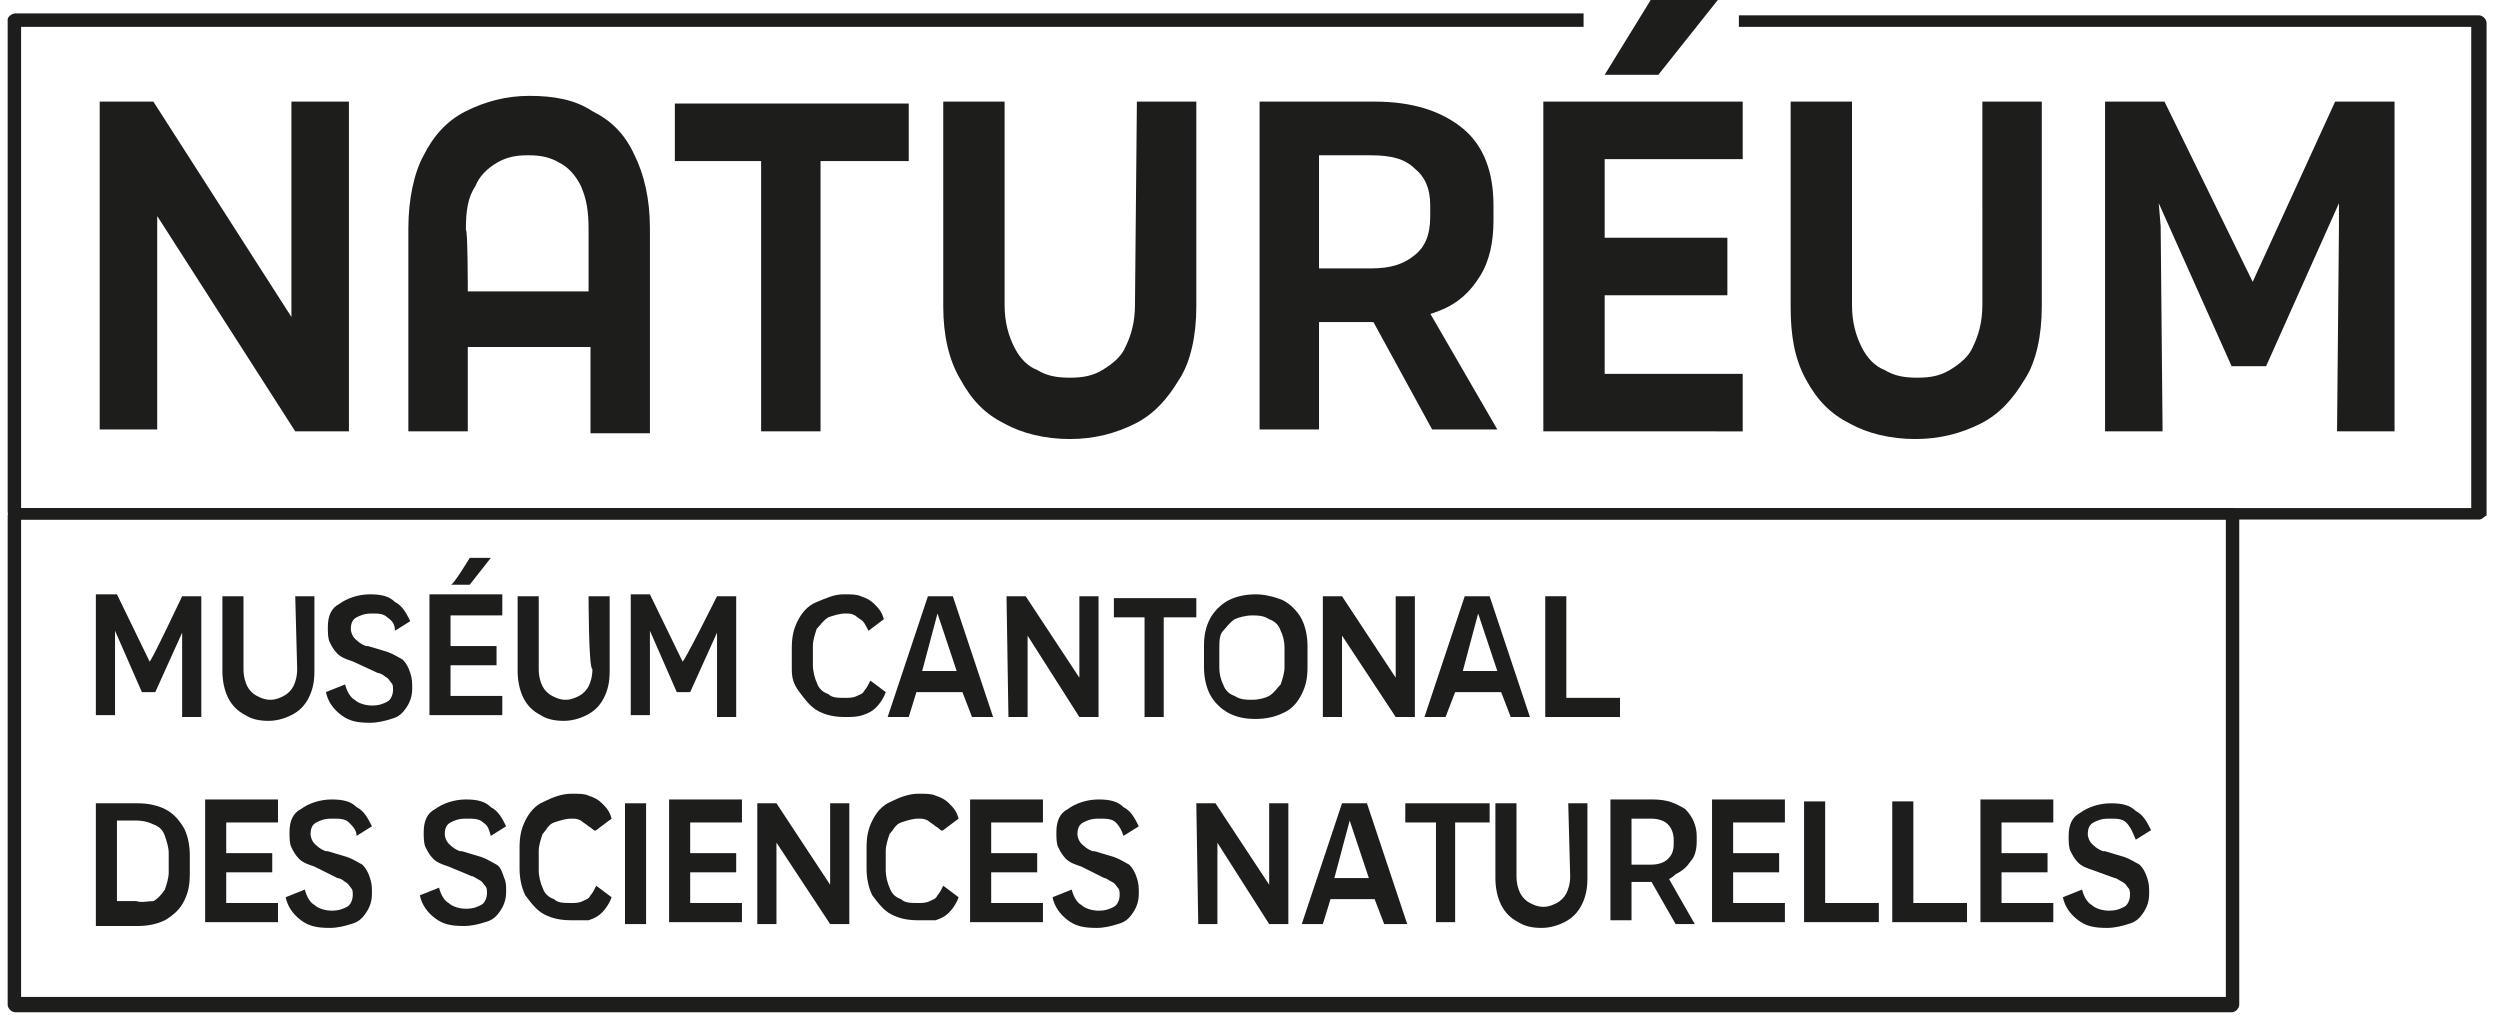
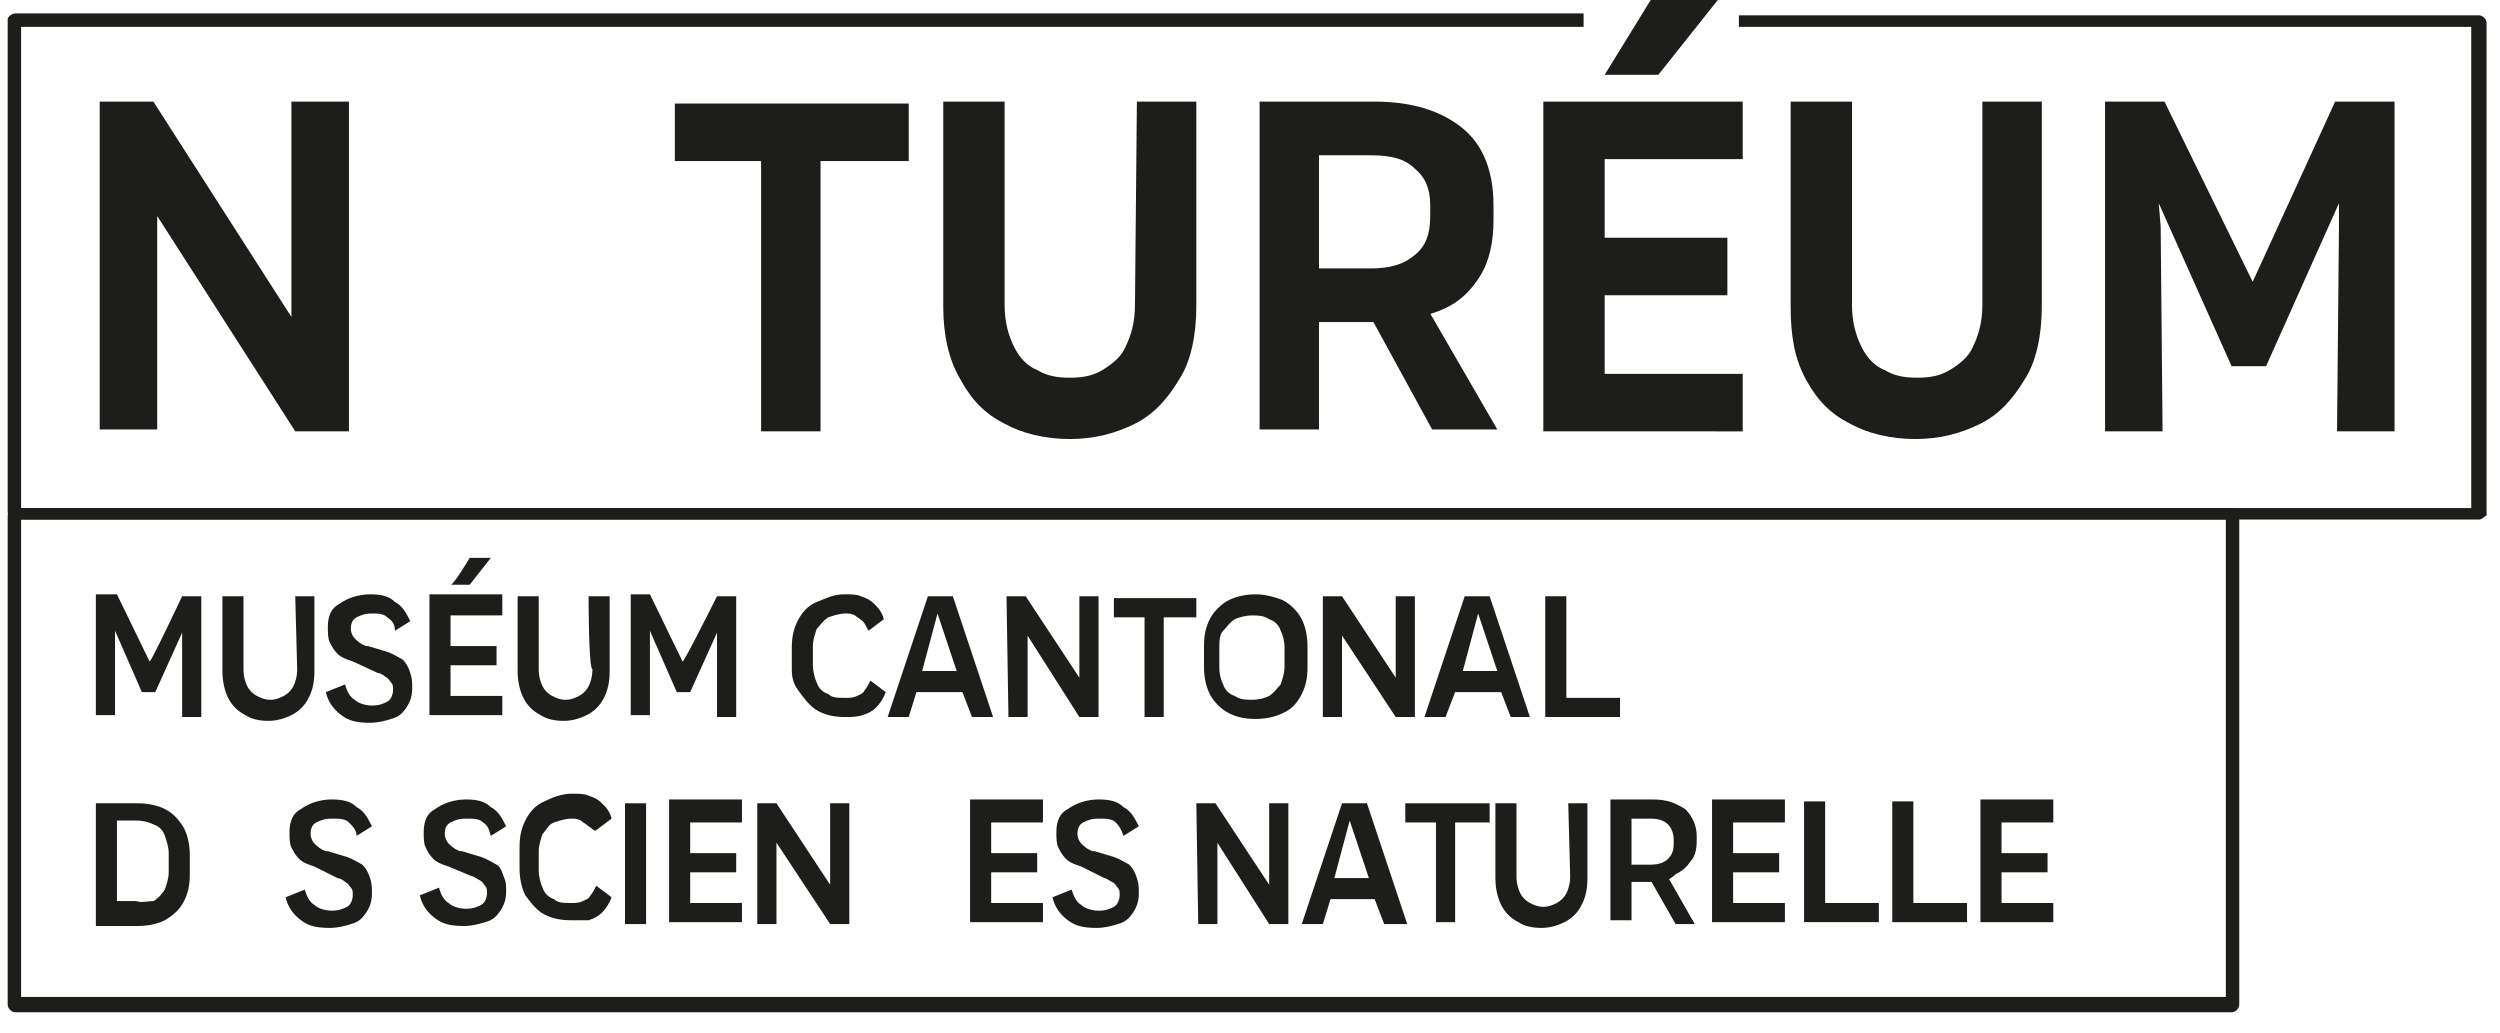
<svg xmlns="http://www.w3.org/2000/svg" version="1.1" id="Calque_1" x="0px" y="0px" viewBox="0 0 130.4 53.9" style="enable-background:new 0 0 130.4 53.9;" xml:space="preserve">
  <style type="text/css">
	.st0{fill:#1D1D1B;}
</style>
  <g id="g958">
    <path id="path942" class="st0" d="M5.2,5.3H8L15.5,17l-0.3,0.1V5.3h3v17.2h-2.8L7.9,10.8l0.3-0.1v11.7h-3C5.2,22.6,5.2,5.3,5.2,5.3   z" />
-     <path id="path944" class="st0" d="M30.9,5.8c1,0.5,1.7,1.2,2.2,2.3c0.5,1,0.8,2.3,0.8,3.8v10.7h-3.1v-4.5h-6.4v4.4h-3.1V11.9   c0-1.5,0.3-2.9,0.8-3.8c0.5-1,1.2-1.8,2.2-2.3c1-0.5,2.1-0.8,3.3-0.8l0,0C28.9,5,30,5.2,30.9,5.8z M24.4,15.2h6.3V12   c0-1-0.1-1.6-0.4-2.3c-0.3-0.6-0.7-1-1.1-1.2c-0.5-0.3-1-0.4-1.6-0.4h-0.1c-0.6,0-1.1,0.1-1.6,0.4S25,9.2,24.8,9.7   c-0.4,0.6-0.5,1.3-0.5,2.3C24.4,11.9,24.4,15.2,24.4,15.2z" />
    <path id="path946" class="st0" d="M47.4,8.4h-4.6v14.1h-3.1V8.4h-4.5v-3h12.2V8.4z" />
    <path id="path948" class="st0" d="M59.3,5.3h3.1V16c0,1.5-0.3,2.9-0.9,3.8c-0.6,1-1.3,1.8-2.3,2.3s-2.1,0.8-3.4,0.8l0,0   c-1.3,0-2.5-0.3-3.4-0.8c-1-0.5-1.7-1.2-2.3-2.3c-0.6-1-0.9-2.3-0.9-3.8V5.3h3.2v10.6c0,0.9,0.2,1.6,0.5,2.2s0.7,1,1.2,1.2   c0.5,0.3,1,0.4,1.7,0.4l0,0c0.7,0,1.2-0.1,1.7-0.4s1-0.7,1.2-1.2c0.3-0.6,0.5-1.3,0.5-2.2L59.3,5.3z" />
    <path id="path950" class="st0" d="M67.6,14h3.9c1,0,1.7-0.2,2.3-0.7c0.5-0.4,0.8-1,0.8-2v-0.6c0-0.9-0.3-1.5-0.8-1.9   c-0.5-0.5-1.2-0.7-2.3-0.7h-3.4l0.7-0.7v15h-3.1V5.3h6c2,0,3.5,0.5,4.6,1.4s1.6,2.3,1.6,4v0.8c0,1.1-0.2,2.1-0.7,2.9   c-0.5,0.8-1.1,1.4-2.1,1.8s-2.1,0.6-3.4,0.6h-3.9L67.6,14z M70.6,14.9l3.1-0.1l4.4,7.6h-3.4L70.6,14.9z" />
    <path id="path952" class="st0" d="M90.9,8.3h-7.2v4.1h6.4v3h-6.4v4.1h7.2v3H80.5V5.3h10.4V8.3z M86.1,0h3.5l-3.1,3.9h-2.8L86.1,0z" />
    <path id="path954" class="st0" d="M103.4,5.3h3.1V16c0,1.5-0.3,2.9-0.9,3.8c-0.6,1-1.3,1.8-2.3,2.3s-2.1,0.8-3.4,0.8l0,0   c-1.3,0-2.5-0.3-3.4-0.8c-1-0.5-1.7-1.2-2.3-2.3c-0.6-1.1-0.8-2.3-0.8-3.8V5.3h3.2v10.6c0,0.9,0.2,1.6,0.5,2.2s0.7,1,1.2,1.2   c0.5,0.3,1,0.4,1.7,0.4l0,0c0.7,0,1.2-0.1,1.7-0.4s1-0.7,1.2-1.2c0.3-0.6,0.5-1.3,0.5-2.2L103.4,5.3z" />
    <path id="path956" class="st0" d="M121.8,5.3h3.1v17.2h-3l0.1-10.7v-1.2l-3.8,8.5h-1.8l-3.8-8.5l0.1,1.2l0.1,10.7h-3V5.3h3.1   l4.6,9.4L121.8,5.3z" />
  </g>
  <g id="g1030">
    <path id="path960" class="st0" d="M9.5,31.1h1v6.3h-1v-4V33l-1.4,3.1H7.4L6,32.9v0.4v4H5V31h1.1l1.7,3.5   C7.8,34.7,9.5,31.1,9.5,31.1z" />
    <path id="path962" class="st0" d="M15.4,31.1h1V35c0,0.6-0.1,1-0.3,1.4c-0.2,0.4-0.5,0.7-0.9,0.9s-0.8,0.3-1.2,0.3l0,0   c-0.5,0-0.9-0.1-1.2-0.3c-0.4-0.2-0.7-0.5-0.9-0.9c-0.2-0.4-0.3-0.9-0.3-1.4v-3.9h1.1v3.8c0,0.4,0.1,0.7,0.2,0.9   c0.1,0.2,0.3,0.4,0.5,0.5s0.4,0.2,0.7,0.2l0,0c0.3,0,0.5-0.1,0.7-0.2c0.2-0.1,0.4-0.3,0.5-0.5s0.2-0.5,0.2-0.9L15.4,31.1z" />
    <path id="path964" class="st0" d="M20.2,32.2C20,32,19.7,32,19.4,32l0,0c-0.4,0-0.6,0.1-0.8,0.2c-0.2,0.1-0.3,0.3-0.3,0.6   c0,0.2,0.1,0.4,0.2,0.5s0.3,0.3,0.6,0.4h0.1l1,0.3c0.3,0.1,0.6,0.3,0.8,0.4c0.2,0.2,0.3,0.4,0.4,0.7s0.1,0.5,0.1,0.8   c0,0.4-0.1,0.7-0.3,1c-0.2,0.3-0.4,0.5-0.8,0.6c-0.3,0.1-0.7,0.2-1.1,0.2l0,0c-0.7,0-1.1-0.1-1.5-0.4c-0.4-0.3-0.7-0.7-0.8-1.2   l1-0.4c0.1,0.4,0.3,0.7,0.5,0.8c0.2,0.2,0.6,0.3,0.9,0.3l0,0c0.4,0,0.6-0.1,0.8-0.2c0.2-0.1,0.3-0.4,0.3-0.6c0-0.2,0-0.3-0.1-0.4   c-0.1-0.1-0.1-0.2-0.3-0.3c-0.1-0.1-0.3-0.2-0.4-0.2l-1.3-0.6c-0.3-0.1-0.6-0.2-0.8-0.4c-0.2-0.2-0.3-0.4-0.4-0.6   c-0.1-0.2-0.1-0.5-0.1-0.8c0-0.6,0.2-1,0.6-1.2c0.4-0.3,1-0.5,1.6-0.5l0,0c0.6,0,1,0.1,1.3,0.4c0.4,0.2,0.6,0.6,0.8,1l-0.8,0.5   C20.6,32.6,20.5,32.4,20.2,32.2z" />
    <path id="path966" class="st0" d="M26.2,32.1h-2.7v1.6h2.4v1h-2.4v1.6h2.7v1h-3.8V31h3.8V32.1z M24.5,29.1h1.1l-1.1,1.4h-1   C23.6,30.6,24.5,29.1,24.5,29.1z" />
    <path id="path968" class="st0" d="M30.7,31.1h1.1V35c0,0.6-0.1,1-0.3,1.4c-0.2,0.4-0.5,0.7-0.9,0.9s-0.8,0.3-1.2,0.3l0,0   c-0.5,0-0.9-0.1-1.2-0.3c-0.4-0.2-0.7-0.5-0.9-0.9C27.1,36,27,35.5,27,35v-3.9h1.1v3.8c0,0.4,0.1,0.7,0.2,0.9s0.3,0.4,0.5,0.5   s0.4,0.2,0.7,0.2l0,0c0.3,0,0.5-0.1,0.7-0.2c0.2-0.1,0.4-0.3,0.5-0.5s0.2-0.5,0.2-0.9C30.7,34.9,30.7,31.1,30.7,31.1z" />
    <path id="path970" class="st0" d="M37.4,31.1h1v6.3h-1v-4V33L36,36.1h-0.7l-1.4-3.2v0.4v4h-1V31h1l1.7,3.5   C35.6,34.7,37.4,31.1,37.4,31.1z" />
    <path id="path972" class="st0" d="M45,32.4c-0.1-0.1-0.3-0.2-0.4-0.3C44.4,32,44.3,32,44.1,32l0,0c-0.3,0-0.6,0.1-0.9,0.2   c-0.3,0.2-0.4,0.4-0.6,0.6c-0.1,0.3-0.2,0.6-0.2,0.9v1c0,0.3,0.1,0.7,0.2,0.9c0.1,0.3,0.3,0.5,0.6,0.6c0.2,0.2,0.5,0.2,0.9,0.2l0,0   c0.2,0,0.4,0,0.6-0.1c0.2-0.1,0.3-0.1,0.4-0.3c0.1-0.1,0.2-0.3,0.3-0.5l0.8,0.6c-0.1,0.3-0.3,0.6-0.5,0.8s-0.4,0.3-0.7,0.4   c-0.3,0.1-0.6,0.1-0.9,0.1l0,0c-0.6,0-1-0.1-1.4-0.3s-0.7-0.6-1-1s-0.4-0.7-0.4-1.2v-1.1c0-0.6,0.1-1,0.3-1.4s0.5-0.8,1-1   S43.5,31,44,31l0,0c0.4,0,0.7,0,0.9,0.1c0.3,0.1,0.5,0.2,0.7,0.4c0.2,0.2,0.4,0.4,0.5,0.8l-0.8,0.6C45.2,32.7,45.1,32.5,45,32.4z" />
    <path id="path974" class="st0" d="M50.7,37.4l-0.5-1.3h-2.4l-0.4,1.3h-1.1l2.1-6.3h1.3l2.1,6.3H50.7z M48.1,35h1.8l-1-3L48.1,35z" />
    <path id="path976" class="st0" d="M52.5,31.1h1l2.9,4.4h-0.1v-4.4h1v6.3h-1L53.5,33h0.1v4.4h-1L52.5,31.1L52.5,31.1z" />
    <path id="path978" class="st0" d="M62.4,32.2h-1.7v5.2h-1v-5.2h-1.6v-1h4.3V32.2z" />
    <path id="path980" class="st0" d="M66.9,31.3c0.4,0.2,0.8,0.6,1,1c0.2,0.4,0.3,0.9,0.3,1.4v1.1c0,0.6-0.1,1-0.3,1.4   c-0.2,0.4-0.5,0.8-1,1c-0.4,0.2-0.9,0.3-1.4,0.3l0,0c-0.6,0-1-0.1-1.4-0.3s-0.8-0.6-1-1s-0.3-0.9-0.3-1.4v-1.1c0-0.6,0.1-1,0.3-1.4   c0.2-0.4,0.6-0.8,1-1S65,31,65.5,31l0,0C65.9,31,66.4,31.1,66.9,31.3z M66.2,36.3c0.3-0.2,0.4-0.4,0.6-0.6c0.1-0.3,0.2-0.6,0.2-0.9   v-1c0-0.4-0.1-0.7-0.2-0.9c-0.1-0.3-0.3-0.5-0.6-0.6c-0.3-0.2-0.6-0.2-0.9-0.2l0,0c-0.3,0-0.7,0.1-0.9,0.2   c-0.3,0.2-0.4,0.4-0.6,0.6c-0.2,0.2-0.2,0.6-0.2,0.9v1c0,0.4,0.1,0.7,0.2,0.9c0.1,0.3,0.3,0.5,0.6,0.6c0.3,0.2,0.6,0.2,0.9,0.2l0,0   C65.7,36.5,66,36.4,66.2,36.3z" />
    <path id="path982" class="st0" d="M69,31.1h1l2.9,4.4h-0.1v-4.4h1v6.3h-1L69.9,33H70v4.4h-1V31.1z" />
    <path id="path984" class="st0" d="M78.8,37.4l-0.5-1.3h-2.4l-0.5,1.3h-1.1l2.1-6.3h1.3l2.1,6.3H78.8z M76.3,35h1.8l-1-3L76.3,35z" />
    <path id="path986" class="st0" d="M81.7,36.4h2.8v1h-3.9v-6.3h1.1V36.4z" />
    <path id="path988" class="st0" d="M8.6,42.2c0.4,0.2,0.7,0.5,1,1c0.2,0.4,0.3,0.9,0.3,1.4v1c0,0.6-0.1,1-0.3,1.4s-0.5,0.7-1,1   c-0.4,0.2-0.9,0.3-1.4,0.3H5v-6.4h2.2C7.7,41.9,8.2,42,8.6,42.2z M8,47c0.2-0.1,0.4-0.3,0.6-0.6c0.1-0.3,0.2-0.6,0.2-0.9v-1   c0-0.3-0.1-0.6-0.2-0.9C8.5,43.3,8.3,43.1,8,43c-0.2-0.1-0.5-0.2-0.9-0.2h-1V47h1C7.4,47.1,7.7,47,8,47z" />
-     <path id="path990" class="st0" d="M14.5,42.9h-2.7v1.6h2.4v1h-2.4v1.6h2.7v1h-3.8v-6.4h3.8L14.5,42.9z" />
    <path id="path992" class="st0" d="M18.2,42.9c-0.2-0.2-0.5-0.2-0.9-0.2l0,0c-0.4,0-0.6,0.1-0.8,0.2c-0.2,0.1-0.3,0.3-0.3,0.6   c0,0.2,0.1,0.4,0.2,0.5s0.3,0.3,0.6,0.4h0.1l1,0.3c0.3,0.1,0.6,0.3,0.8,0.4c0.2,0.2,0.3,0.4,0.4,0.7s0.1,0.5,0.1,0.8   c0,0.4-0.1,0.7-0.3,1c-0.2,0.3-0.4,0.5-0.8,0.6c-0.3,0.1-0.7,0.2-1.1,0.2l0,0c-0.7,0-1.1-0.1-1.5-0.4c-0.4-0.3-0.7-0.7-0.8-1.2   l1-0.4c0.1,0.4,0.3,0.7,0.5,0.8c0.2,0.2,0.6,0.3,0.9,0.3l0,0c0.4,0,0.6-0.1,0.8-0.2c0.2-0.1,0.3-0.4,0.3-0.6c0-0.2,0-0.3-0.1-0.4   c-0.1-0.1-0.1-0.2-0.3-0.3c-0.1-0.1-0.3-0.2-0.4-0.2l-1.2-0.6c-0.3-0.1-0.6-0.2-0.8-0.4s-0.3-0.4-0.4-0.6c-0.1-0.2-0.1-0.5-0.1-0.8   c0-0.6,0.2-1,0.6-1.2c0.4-0.3,1-0.5,1.6-0.5l0,0c0.6,0,1,0.1,1.3,0.4c0.4,0.2,0.6,0.6,0.8,1l-0.8,0.5   C18.6,43.3,18.4,43.1,18.2,42.9z" />
    <path id="path994" class="st0" d="M25.2,42.9c-0.2-0.2-0.5-0.2-0.9-0.2l0,0c-0.4,0-0.6,0.1-0.8,0.2c-0.2,0.1-0.3,0.3-0.3,0.6   c0,0.2,0.1,0.4,0.2,0.5s0.3,0.3,0.6,0.4h0.1l1,0.3c0.3,0.1,0.6,0.3,0.8,0.4c0.2,0.1,0.3,0.4,0.4,0.7c0.1,0.2,0.1,0.4,0.1,0.7   c0,0.4-0.1,0.7-0.3,1c-0.2,0.3-0.4,0.5-0.8,0.6c-0.3,0.1-0.7,0.2-1.1,0.2l0,0c-0.7,0-1.1-0.1-1.5-0.4c-0.4-0.3-0.7-0.7-0.8-1.2   l1-0.4c0.1,0.4,0.3,0.7,0.5,0.8c0.2,0.2,0.6,0.3,0.9,0.3l0,0c0.4,0,0.6-0.1,0.8-0.2c0.2-0.1,0.3-0.4,0.3-0.6c0-0.2,0-0.3-0.1-0.4   c-0.1-0.1-0.1-0.2-0.3-0.3c-0.2-0.1-0.3-0.2-0.4-0.2l-1.2-0.5c-0.3-0.1-0.6-0.2-0.8-0.4c-0.2-0.2-0.3-0.4-0.4-0.6   c-0.1-0.2-0.1-0.5-0.1-0.8c0-0.6,0.2-1,0.6-1.2c0.4-0.3,1-0.5,1.6-0.5l0,0c0.6,0,1,0.1,1.3,0.4c0.4,0.2,0.6,0.6,0.8,1l-0.8,0.5   C25.5,43.3,25.5,43.1,25.2,42.9z" />
    <path id="path996" class="st0" d="M30.7,43.1c-0.1-0.1-0.3-0.2-0.4-0.3c-0.2-0.1-0.3-0.1-0.5-0.1l0,0c-0.3,0-0.6,0.1-0.9,0.2   c-0.3,0.1-0.4,0.4-0.6,0.6c-0.1,0.3-0.2,0.6-0.2,0.9v1c0,0.3,0.1,0.7,0.2,0.9c0.1,0.3,0.3,0.5,0.6,0.6c0.2,0.2,0.5,0.2,0.9,0.2l0,0   c0.2,0,0.4,0,0.6-0.1s0.3-0.1,0.4-0.3c0.1-0.1,0.2-0.3,0.3-0.5l0.8,0.6c-0.1,0.3-0.3,0.6-0.5,0.8S31,47.9,30.7,48   c-0.3,0-0.6,0-0.9,0l0,0c-0.6,0-1-0.1-1.4-0.3s-0.7-0.6-1-1c-0.2-0.4-0.3-0.9-0.3-1.4v-1.1c0-0.6,0.1-1,0.3-1.4   c0.2-0.4,0.5-0.8,1-1c0.4-0.2,0.9-0.4,1.4-0.4l0,0c0.4,0,0.7,0,0.9,0.1c0.3,0.1,0.5,0.2,0.7,0.4s0.4,0.4,0.5,0.8l-0.8,0.6   C31,43.4,30.9,43.2,30.7,43.1z" />
    <path id="path998" class="st0" d="M32.6,41.9h1.1v6.3h-1.1V41.9z" />
    <path id="path1000" class="st0" d="M38.7,42.9H36v1.6h2.4v1H36v1.6h2.7v1h-3.8v-6.4h3.8V42.9z" />
    <path id="path1002" class="st0" d="M39.5,41.9h1l2.9,4.4h-0.1v-4.4h1v6.3h-1l-2.9-4.4h0.1v4.4h-1V41.9z" />
-     <path id="path1004" class="st0" d="M48.8,43.1c-0.1-0.1-0.3-0.2-0.4-0.3c-0.2-0.1-0.3-0.1-0.5-0.1l0,0c-0.3,0-0.6,0.1-0.9,0.2   c-0.3,0.1-0.4,0.4-0.6,0.6c-0.1,0.3-0.2,0.6-0.2,0.9v1c0,0.3,0.1,0.7,0.2,0.9c0.1,0.3,0.3,0.5,0.6,0.6c0.2,0.2,0.5,0.2,0.9,0.2l0,0   c0.2,0,0.4,0,0.6-0.1c0.2-0.1,0.3-0.1,0.4-0.3c0.1-0.1,0.2-0.3,0.3-0.5l0.8,0.6c-0.1,0.3-0.3,0.6-0.5,0.8s-0.4,0.3-0.7,0.4   c-0.3,0-0.6,0-0.9,0l0,0c-0.6,0-1-0.1-1.4-0.3s-0.7-0.6-1-1c-0.2-0.4-0.3-0.9-0.3-1.4v-1.1c0-0.6,0.1-1,0.3-1.4s0.5-0.8,1-1   c0.4-0.2,0.9-0.4,1.4-0.4l0,0c0.4,0,0.7,0,0.9,0.1c0.3,0.1,0.5,0.2,0.7,0.4s0.4,0.4,0.5,0.8l-0.8,0.6C49.1,43.4,49,43.2,48.8,43.1z   " />
    <path id="path1006" class="st0" d="M54.4,42.9h-2.7v1.6h2.4v1h-2.4v1.6h2.7v1h-3.8v-6.4h3.8V42.9z" />
    <path id="path1008" class="st0" d="M58.2,42.9c-0.2-0.2-0.5-0.2-0.9-0.2l0,0c-0.4,0-0.6,0.1-0.8,0.2c-0.2,0.1-0.3,0.3-0.3,0.6   c0,0.2,0.1,0.4,0.2,0.5c0.1,0.1,0.3,0.3,0.6,0.4h0.1l1,0.3c0.3,0.1,0.6,0.3,0.8,0.4c0.2,0.2,0.3,0.4,0.4,0.7   c0.1,0.3,0.1,0.5,0.1,0.8c0,0.4-0.1,0.7-0.3,1s-0.4,0.5-0.8,0.6c-0.3,0.1-0.7,0.2-1.1,0.2l0,0c-0.7,0-1.1-0.1-1.5-0.4   c-0.4-0.3-0.7-0.7-0.8-1.2l1-0.4c0.1,0.4,0.3,0.7,0.5,0.8c0.2,0.2,0.6,0.3,0.9,0.3l0,0c0.4,0,0.6-0.1,0.8-0.2   c0.2-0.1,0.3-0.4,0.3-0.6c0-0.2,0-0.3-0.1-0.4c-0.1-0.1-0.1-0.2-0.3-0.3c-0.2-0.1-0.3-0.2-0.4-0.2l-1.2-0.6   c-0.3-0.1-0.6-0.2-0.8-0.4s-0.3-0.4-0.4-0.6c-0.1-0.2-0.1-0.5-0.1-0.8c0-0.6,0.2-1,0.6-1.2c0.4-0.3,1-0.5,1.6-0.5l0,0   c0.6,0,1,0.1,1.3,0.4c0.4,0.2,0.6,0.6,0.8,1l-0.8,0.5C58.5,43.3,58.4,43.1,58.2,42.9z" />
    <path id="path1010" class="st0" d="M62.4,41.9h1l2.9,4.4h-0.1v-4.4h1v6.3h-1l-2.8-4.4h0.1v4.4h-1L62.4,41.9L62.4,41.9z" />
    <path id="path1012" class="st0" d="M72.2,48.2l-0.5-1.3h-2.3L69,48.2h-1.1l2.1-6.3h1.3l2.1,6.3H72.2z M69.6,45.8h1.8l-1-3   L69.6,45.8z" />
    <path id="path1014" class="st0" d="M77.6,42.9h-1.7v5.2h-1v-5.2h-1.6v-1h4.4v1H77.6z" />
    <path id="path1016" class="st0" d="M81.8,41.9h1v3.9c0,0.6-0.1,1-0.3,1.4c-0.2,0.4-0.5,0.7-0.9,0.9s-0.8,0.3-1.2,0.3l0,0   c-0.5,0-0.9-0.1-1.2-0.3c-0.4-0.2-0.7-0.5-0.9-0.9c-0.2-0.4-0.3-0.9-0.3-1.4v-3.9h1.1v3.8c0,0.4,0.1,0.7,0.2,0.9s0.3,0.4,0.5,0.5   s0.4,0.2,0.7,0.2l0,0c0.3,0,0.5-0.1,0.7-0.2c0.2-0.1,0.4-0.3,0.5-0.5s0.2-0.5,0.2-0.9L81.8,41.9z" />
    <path id="path1018" class="st0" d="M84.7,45.1h1.4c0.4,0,0.7-0.1,0.9-0.3c0.2-0.2,0.3-0.4,0.3-0.8v-0.2c0-0.3-0.1-0.6-0.3-0.8   c-0.2-0.2-0.5-0.3-0.9-0.3h-1.2l0.2-0.2V48H84v-6.3h2.2c0.8,0,1.2,0.2,1.7,0.5c0.4,0.4,0.6,0.9,0.6,1.4v0.3c0,0.4-0.1,0.8-0.3,1   c-0.2,0.3-0.4,0.5-0.8,0.7C87,46,86.6,46,86.1,46h-1.4L84.7,45.1z M85.8,45.4h1l1.6,2.8h-1L85.8,45.4z" />
    <path id="path1020" class="st0" d="M93.1,42.9h-2.7v1.6h2.4v1h-2.4v1.6h2.7v1h-3.8v-6.4h3.8V42.9z" />
    <path id="path1022" class="st0" d="M95.2,47.1H98v1h-3.9v-6.3h1.1V47.1z" />
    <path id="path1024" class="st0" d="M99.8,47.1h2.8v1h-3.9v-6.3h1.1V47.1z" />
    <path id="path1026" class="st0" d="M107.1,42.9h-2.7v1.6h2.4v1h-2.4v1.6h2.7v1h-3.8v-6.4h3.8V42.9z" />
-     <path id="path1028" class="st0" d="M110.9,42.9c-0.2-0.2-0.5-0.2-0.9-0.2l0,0c-0.4,0-0.6,0.1-0.8,0.2c-0.2,0.1-0.3,0.3-0.3,0.6   c0,0.2,0.1,0.4,0.2,0.5s0.3,0.3,0.6,0.4h0.1l1,0.3c0.3,0.1,0.6,0.3,0.8,0.4c0.2,0.2,0.3,0.4,0.4,0.7s0.1,0.5,0.1,0.8   c0,0.4-0.1,0.7-0.3,1c-0.2,0.3-0.4,0.5-0.8,0.6c-0.3,0.1-0.7,0.2-1.1,0.2l0,0c-0.7,0-1.1-0.1-1.5-0.4c-0.4-0.3-0.7-0.7-0.8-1.2   l1-0.4c0.1,0.4,0.3,0.7,0.5,0.8c0.2,0.2,0.6,0.3,0.9,0.3l0,0c0.4,0,0.6-0.1,0.8-0.2c0.2-0.1,0.3-0.4,0.3-0.6c0-0.2,0-0.3-0.1-0.4   c-0.1-0.1-0.1-0.2-0.3-0.3c-0.2-0.1-0.3-0.2-0.4-0.2l-1.1-0.4c-0.3-0.1-0.6-0.2-0.8-0.4c-0.2-0.2-0.3-0.4-0.4-0.6   c-0.1-0.2-0.1-0.5-0.1-0.8c0-0.6,0.2-1,0.6-1.2c0.4-0.3,1-0.5,1.6-0.5l0,0c0.6,0,1,0.1,1.3,0.4c0.4,0.2,0.6,0.6,0.8,1l-0.8,0.5   C111.2,43.3,111.1,43.1,110.9,42.9L110.9,42.9z" />
  </g>
  <path id="path1032" class="st0" d="M116.4,52.8H0.8c-0.2,0-0.4-0.2-0.4-0.4V26.9c0-0.2,0.2-0.4,0.4-0.4h115.6c0.2,0,0.4,0.2,0.4,0.4  v25.5C116.8,52.6,116.6,52.8,116.4,52.8z M1.1,52h115V27.1H1.1V52z" />
  <path id="path1034" class="st0" d="M129.3,27.1H0.8c-0.2,0-0.4-0.2-0.4-0.4V1c0-0.1,0.2-0.3,0.4-0.3h81.8v0.7H1.1v25.1h127.8V1.4  H90.7V0.8h38.6c0.2,0,0.4,0.2,0.4,0.4v25.7C129.6,26.9,129.5,27.1,129.3,27.1z" />
</svg>